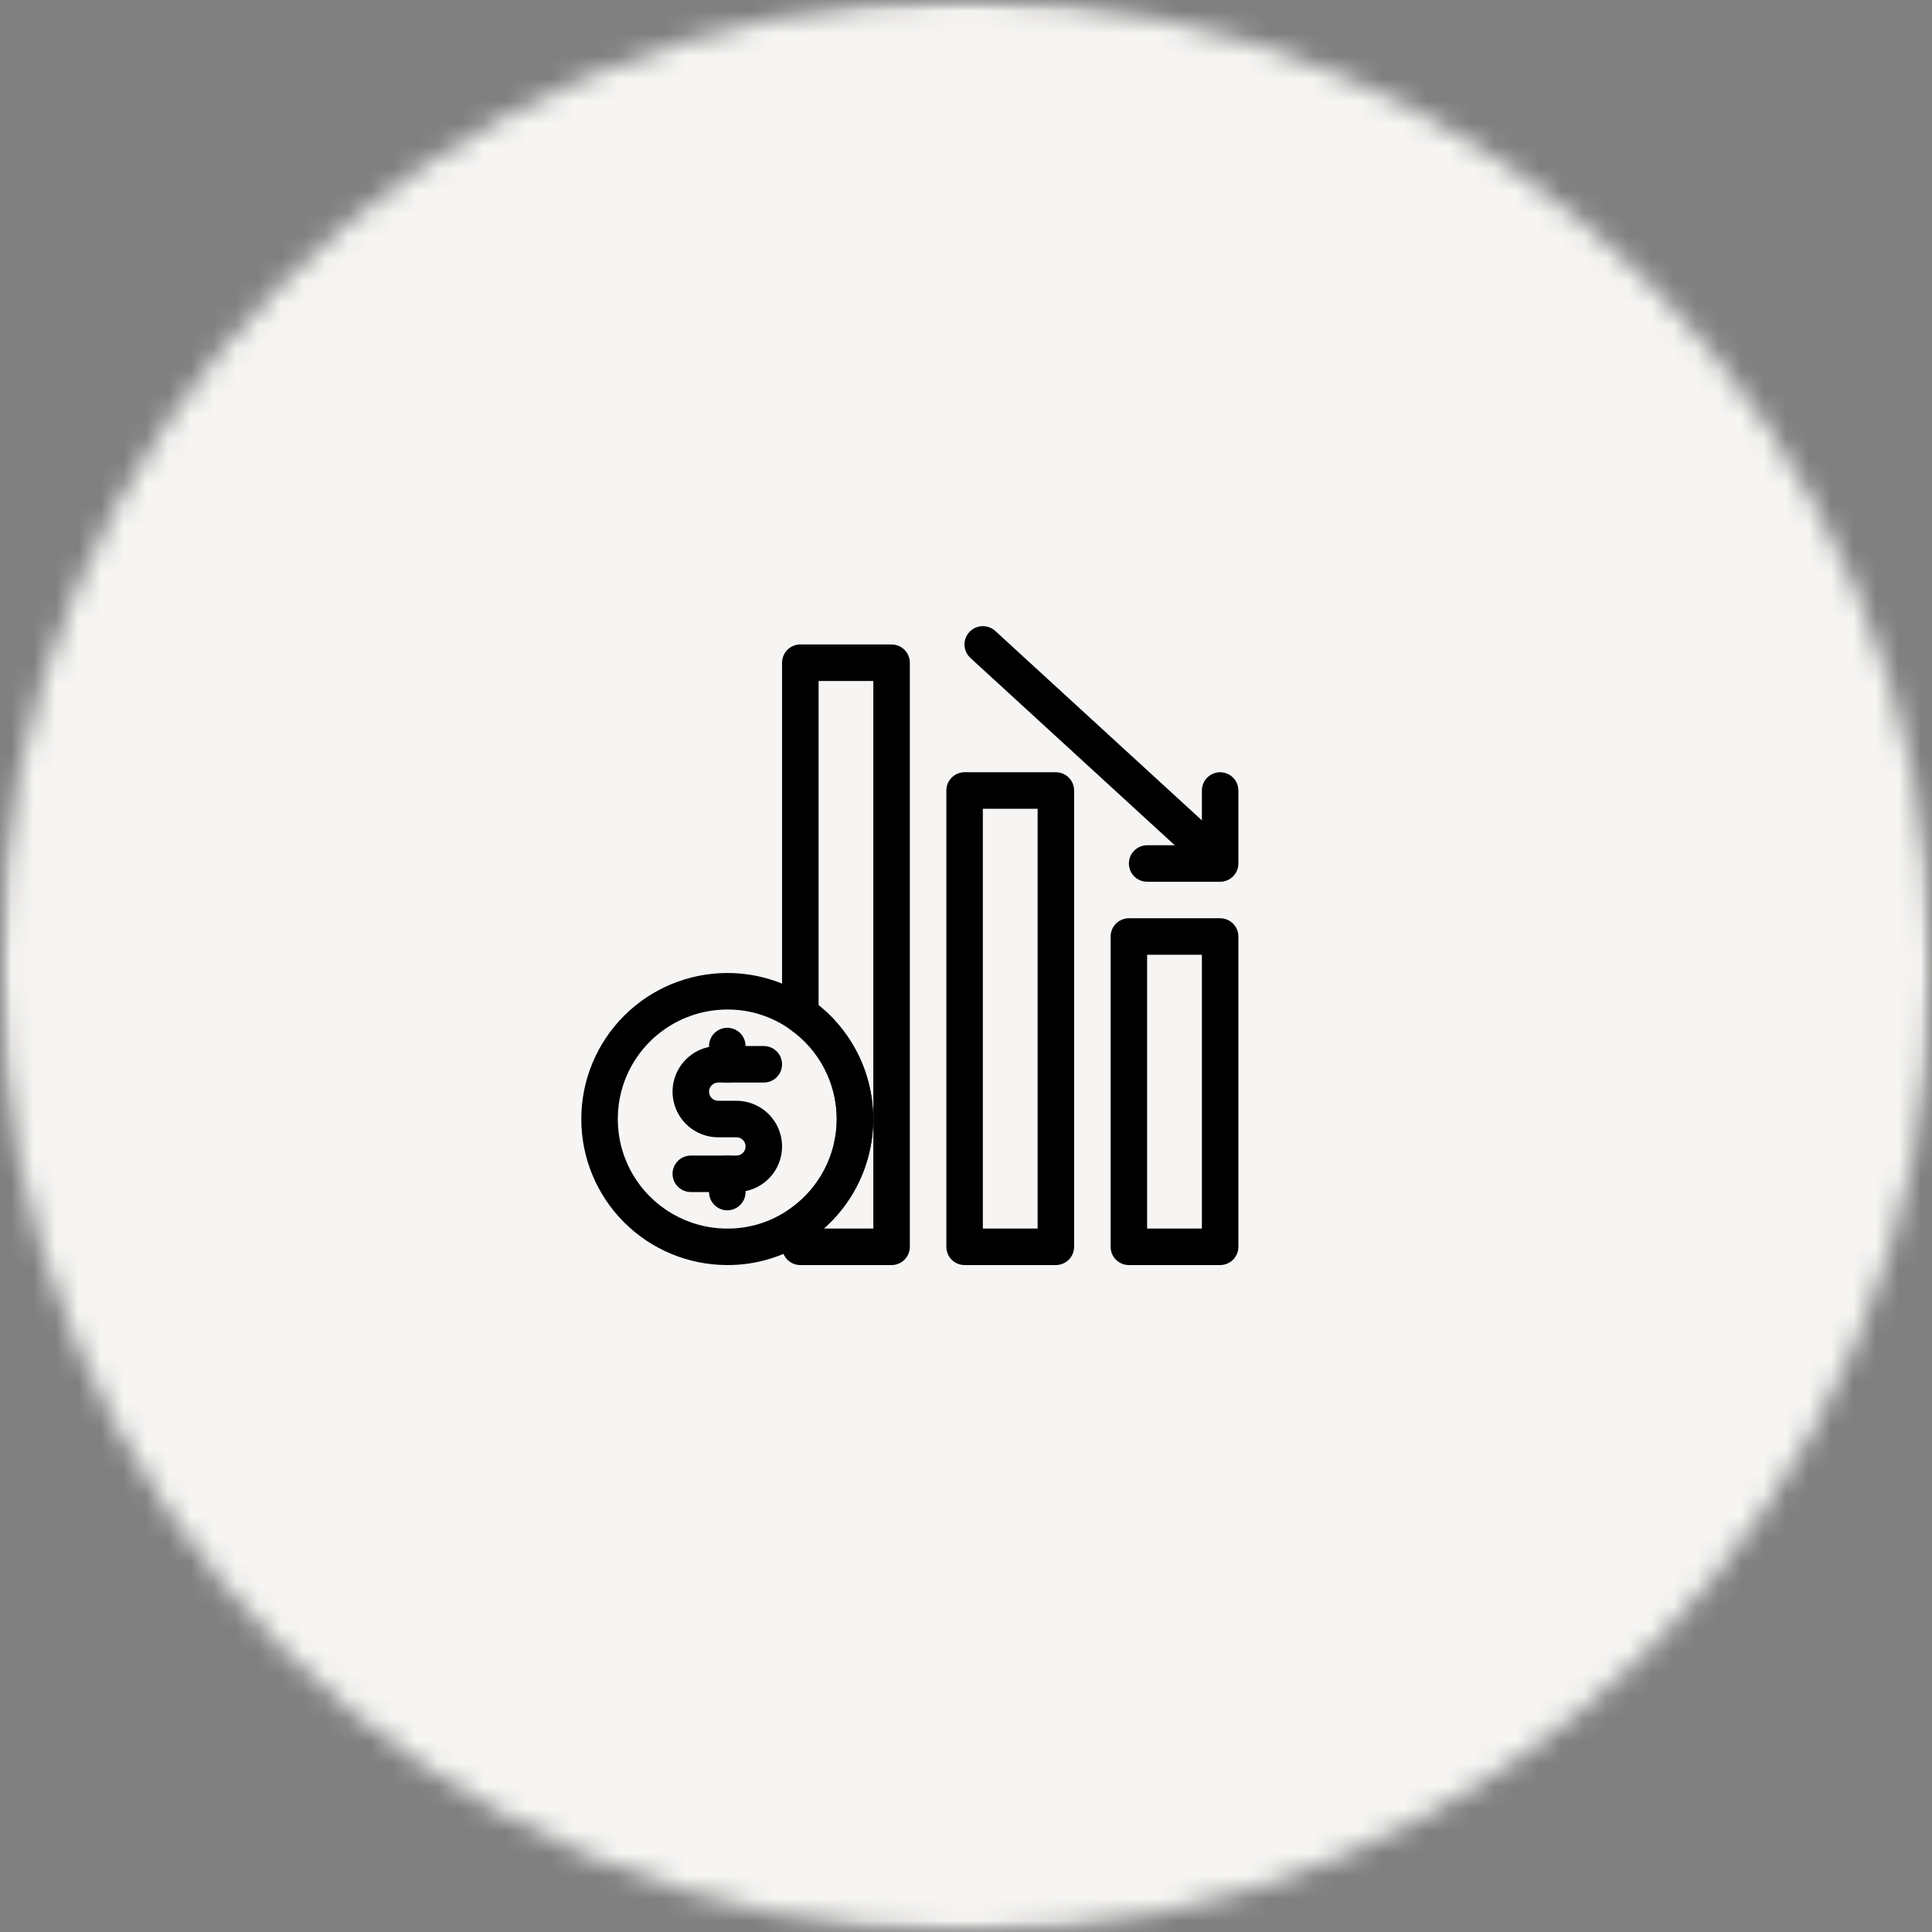
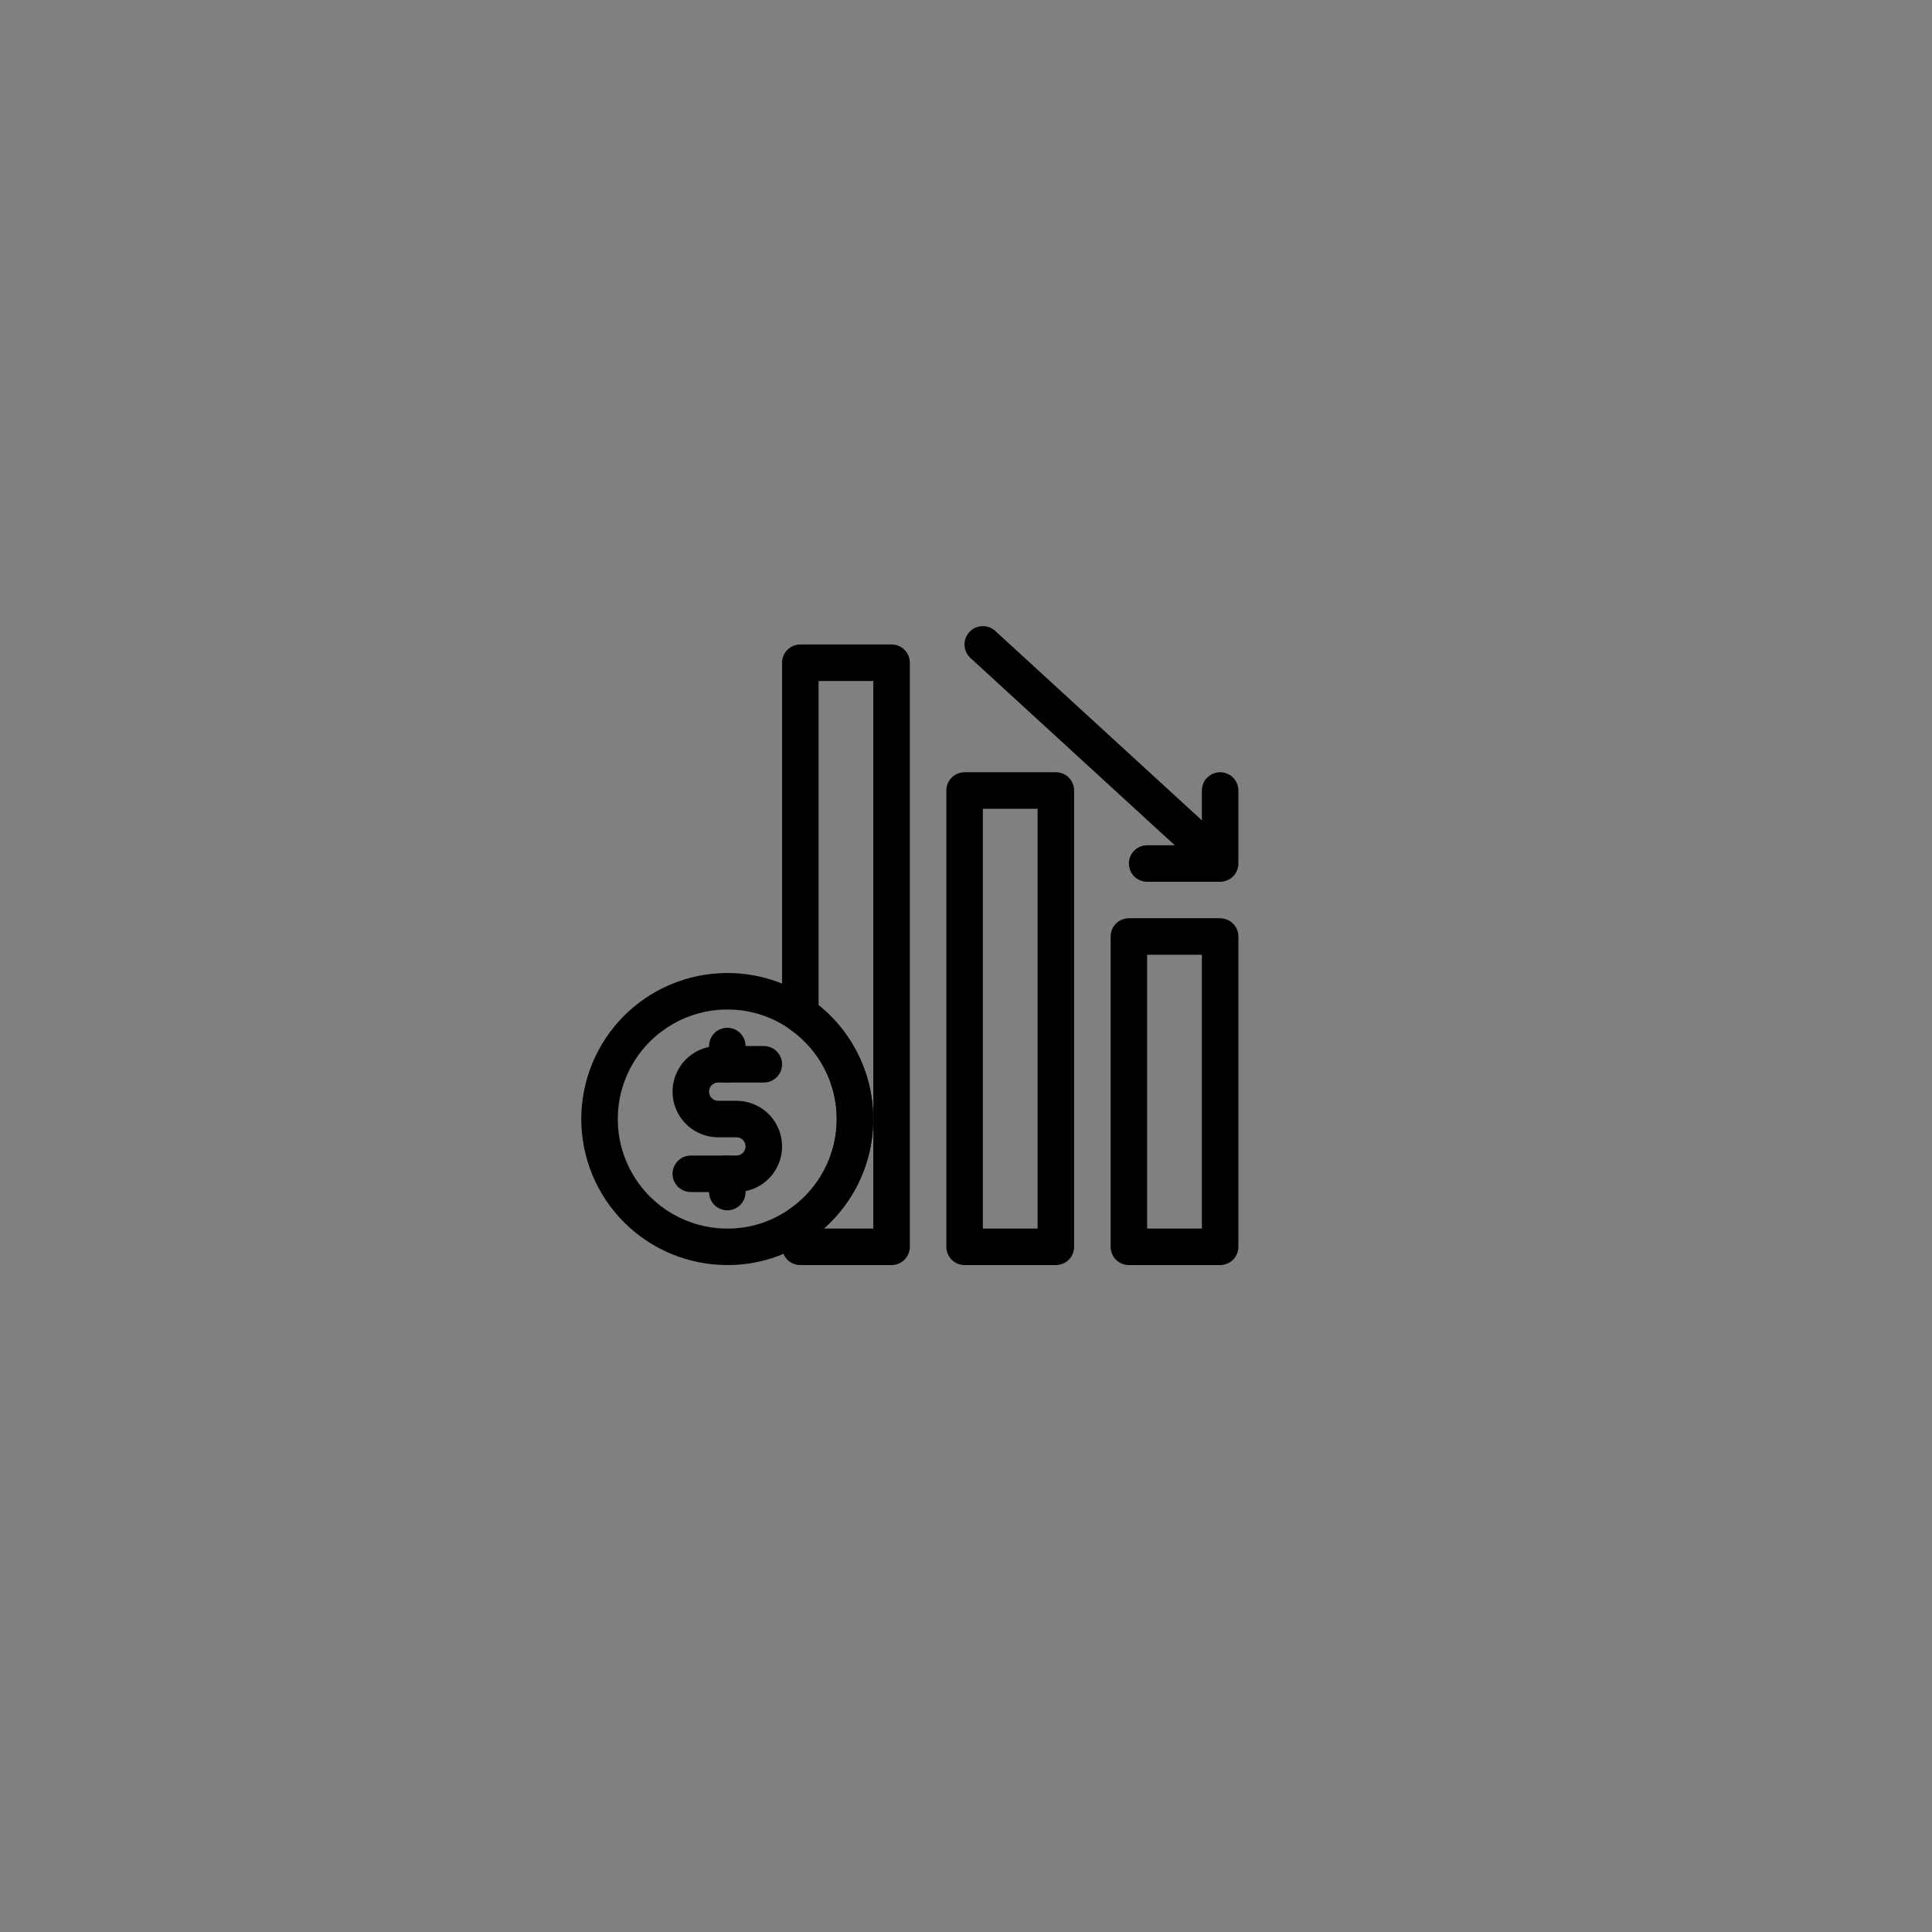
<svg xmlns="http://www.w3.org/2000/svg" width="86" height="86" viewBox="0 0 86 86" fill="none">
  <rect x="0" y="0" width="86" height="86" fill="#808080" stroke="none" />
  <mask id="mask0_8287_2266" style="mask-type:luminance" maskUnits="userSpaceOnUse" x="0" y="0" width="86" height="86">
    <path d="M0 0H86V86H0V0Z" fill="white" />
  </mask>
  <g mask="url(#mask0_8287_2266)">
    <mask id="mask1_8287_2266" style="mask-type:luminance" maskUnits="userSpaceOnUse" x="0" y="0" width="86" height="86">
-       <path d="M43 0C19.251 0 0 19.251 0 43C0 66.749 19.251 86 43 86C66.749 86 86 66.749 86 43C86 19.251 66.749 0 43 0Z" fill="white" />
-     </mask>
+       </mask>
    <g mask="url(#mask1_8287_2266)">
-       <path d="M0 0H86V86H0V0Z" fill="#F6F5F3" />
-     </g>
+       </g>
  </g>
  <path d="M32.781 53.062H30.75C30.46 53.062 30.192 52.908 30.046 52.656C29.901 52.405 29.901 52.095 30.046 51.844C30.192 51.592 30.46 51.438 30.75 51.438H32.781C33.006 51.438 33.188 51.256 33.188 51.031C33.188 50.807 33.006 50.625 32.781 50.625H31.969C31.243 50.625 30.573 50.238 30.21 49.609C29.847 48.981 29.847 48.206 30.21 47.578C30.573 46.95 31.243 46.562 31.969 46.562H34C34.29 46.562 34.559 46.717 34.704 46.969C34.849 47.22 34.849 47.53 34.704 47.781C34.559 48.033 34.29 48.188 34 48.188H31.969C31.744 48.188 31.562 48.369 31.562 48.594C31.562 48.818 31.744 49 31.969 49H32.781C33.507 49 34.178 49.387 34.54 50.016C34.903 50.644 34.903 51.419 34.54 52.047C34.178 52.675 33.507 53.062 32.781 53.062Z" fill="black" />
  <path d="M32.375 48.188C32.16 48.188 31.953 48.102 31.8 47.95C31.648 47.797 31.562 47.59 31.562 47.375V46.562C31.562 46.272 31.717 46.004 31.969 45.859C32.22 45.714 32.53 45.714 32.781 45.859C33.033 46.004 33.188 46.272 33.188 46.562V47.375C33.188 47.59 33.102 47.797 32.95 47.95C32.797 48.102 32.59 48.188 32.375 48.188Z" fill="black" />
  <path d="M32.375 53.875C32.16 53.875 31.953 53.789 31.8 53.637C31.648 53.485 31.562 53.278 31.562 53.062V52.25C31.562 51.96 31.717 51.691 31.969 51.546C32.22 51.401 32.53 51.401 32.781 51.546C33.033 51.692 33.188 51.96 33.188 52.25V53.062C33.188 53.278 33.102 53.485 32.95 53.637C32.797 53.789 32.59 53.875 32.375 53.875Z" fill="black" />
  <path d="M39.688 28.688H35.625C35.41 28.688 35.203 28.773 35.05 28.925C34.898 29.078 34.812 29.285 34.812 29.5V45.149C34.813 45.415 34.943 45.663 35.162 45.815C36.468 46.727 37.247 48.219 37.247 49.812C37.247 51.406 36.468 52.898 35.162 53.81C34.943 53.962 34.813 54.21 34.812 54.476V55.5C34.812 55.715 34.898 55.922 35.05 56.075C35.203 56.227 35.41 56.312 35.625 56.312H39.688C39.903 56.312 40.11 56.227 40.262 56.075C40.414 55.922 40.5 55.715 40.5 55.5V29.5C40.5 29.285 40.414 29.078 40.262 28.925C40.11 28.773 39.903 28.688 39.688 28.688ZM38.875 54.688H36.673C37.623 53.849 38.308 52.75 38.642 51.528C38.976 50.305 38.946 49.011 38.554 47.806C38.162 46.6 37.426 45.535 36.438 44.743V30.313H38.875L38.875 54.688Z" fill="black" />
  <path d="M47 34.375H42.938C42.722 34.375 42.515 34.461 42.363 34.613C42.211 34.765 42.125 34.972 42.125 35.188V55.5C42.125 55.715 42.211 55.922 42.363 56.075C42.515 56.227 42.722 56.312 42.938 56.312H47C47.215 56.312 47.422 56.227 47.575 56.075C47.727 55.922 47.812 55.715 47.812 55.5V35.188C47.812 34.972 47.727 34.765 47.575 34.613C47.422 34.461 47.215 34.375 47 34.375ZM46.188 54.688H43.75V36H46.188V54.688Z" fill="black" />
  <path d="M54.312 40.875H50.25C50.035 40.875 49.828 40.961 49.675 41.113C49.523 41.265 49.438 41.472 49.438 41.688V55.5C49.438 55.715 49.523 55.922 49.675 56.075C49.828 56.227 50.035 56.312 50.25 56.312H54.312C54.528 56.312 54.735 56.227 54.887 56.075C55.039 55.922 55.125 55.715 55.125 55.5V41.688C55.125 41.472 55.039 41.265 54.887 41.113C54.735 40.961 54.528 40.875 54.312 40.875ZM53.5 54.688H51.062V42.5H53.5V54.688Z" fill="black" />
  <path d="M53.5 38.438C53.297 38.435 53.101 38.36 52.948 38.226L43.198 29.289C43.038 29.142 42.944 28.939 42.934 28.722C42.925 28.506 43.002 28.295 43.149 28.135C43.295 27.976 43.499 27.881 43.716 27.872C43.932 27.863 44.143 27.94 44.303 28.086L54.053 37.024C54.216 37.172 54.312 37.381 54.318 37.601C54.325 37.822 54.241 38.036 54.087 38.193C53.933 38.351 53.721 38.439 53.5 38.438Z" fill="black" />
  <path d="M54.312 39.25H51.062C50.772 39.25 50.504 39.095 50.359 38.844C50.214 38.592 50.214 38.283 50.359 38.031C50.504 37.78 50.772 37.625 51.062 37.625H53.5V35.188C53.5 34.897 53.655 34.629 53.906 34.484C54.158 34.339 54.467 34.339 54.719 34.484C54.97 34.629 55.125 34.897 55.125 35.188V38.438C55.125 38.653 55.039 38.86 54.887 39.012C54.735 39.164 54.528 39.25 54.312 39.25Z" fill="black" />
  <path d="M36.096 44.483C35.006 43.717 33.706 43.309 32.375 43.312C30.651 43.312 28.998 43.997 27.779 45.216C26.56 46.435 25.875 48.089 25.875 49.812C25.875 51.536 26.56 53.19 27.779 54.409C28.998 55.628 30.651 56.312 32.375 56.312C33.704 56.318 35.002 55.909 36.088 55.142C37.237 54.341 38.096 53.189 38.537 51.86C38.978 50.531 38.978 49.094 38.537 47.765C38.096 46.435 37.237 45.284 36.088 44.482L36.096 44.483ZM35.154 53.81C34.343 54.387 33.37 54.694 32.375 54.688C30.633 54.688 29.024 53.758 28.153 52.25C27.282 50.742 27.282 48.883 28.153 47.375C29.024 45.867 30.633 44.938 32.375 44.938C33.373 44.932 34.347 45.239 35.162 45.815C36.468 46.727 37.246 48.219 37.246 49.812C37.246 51.406 36.468 52.898 35.162 53.81H35.154Z" fill="black" />
</svg>